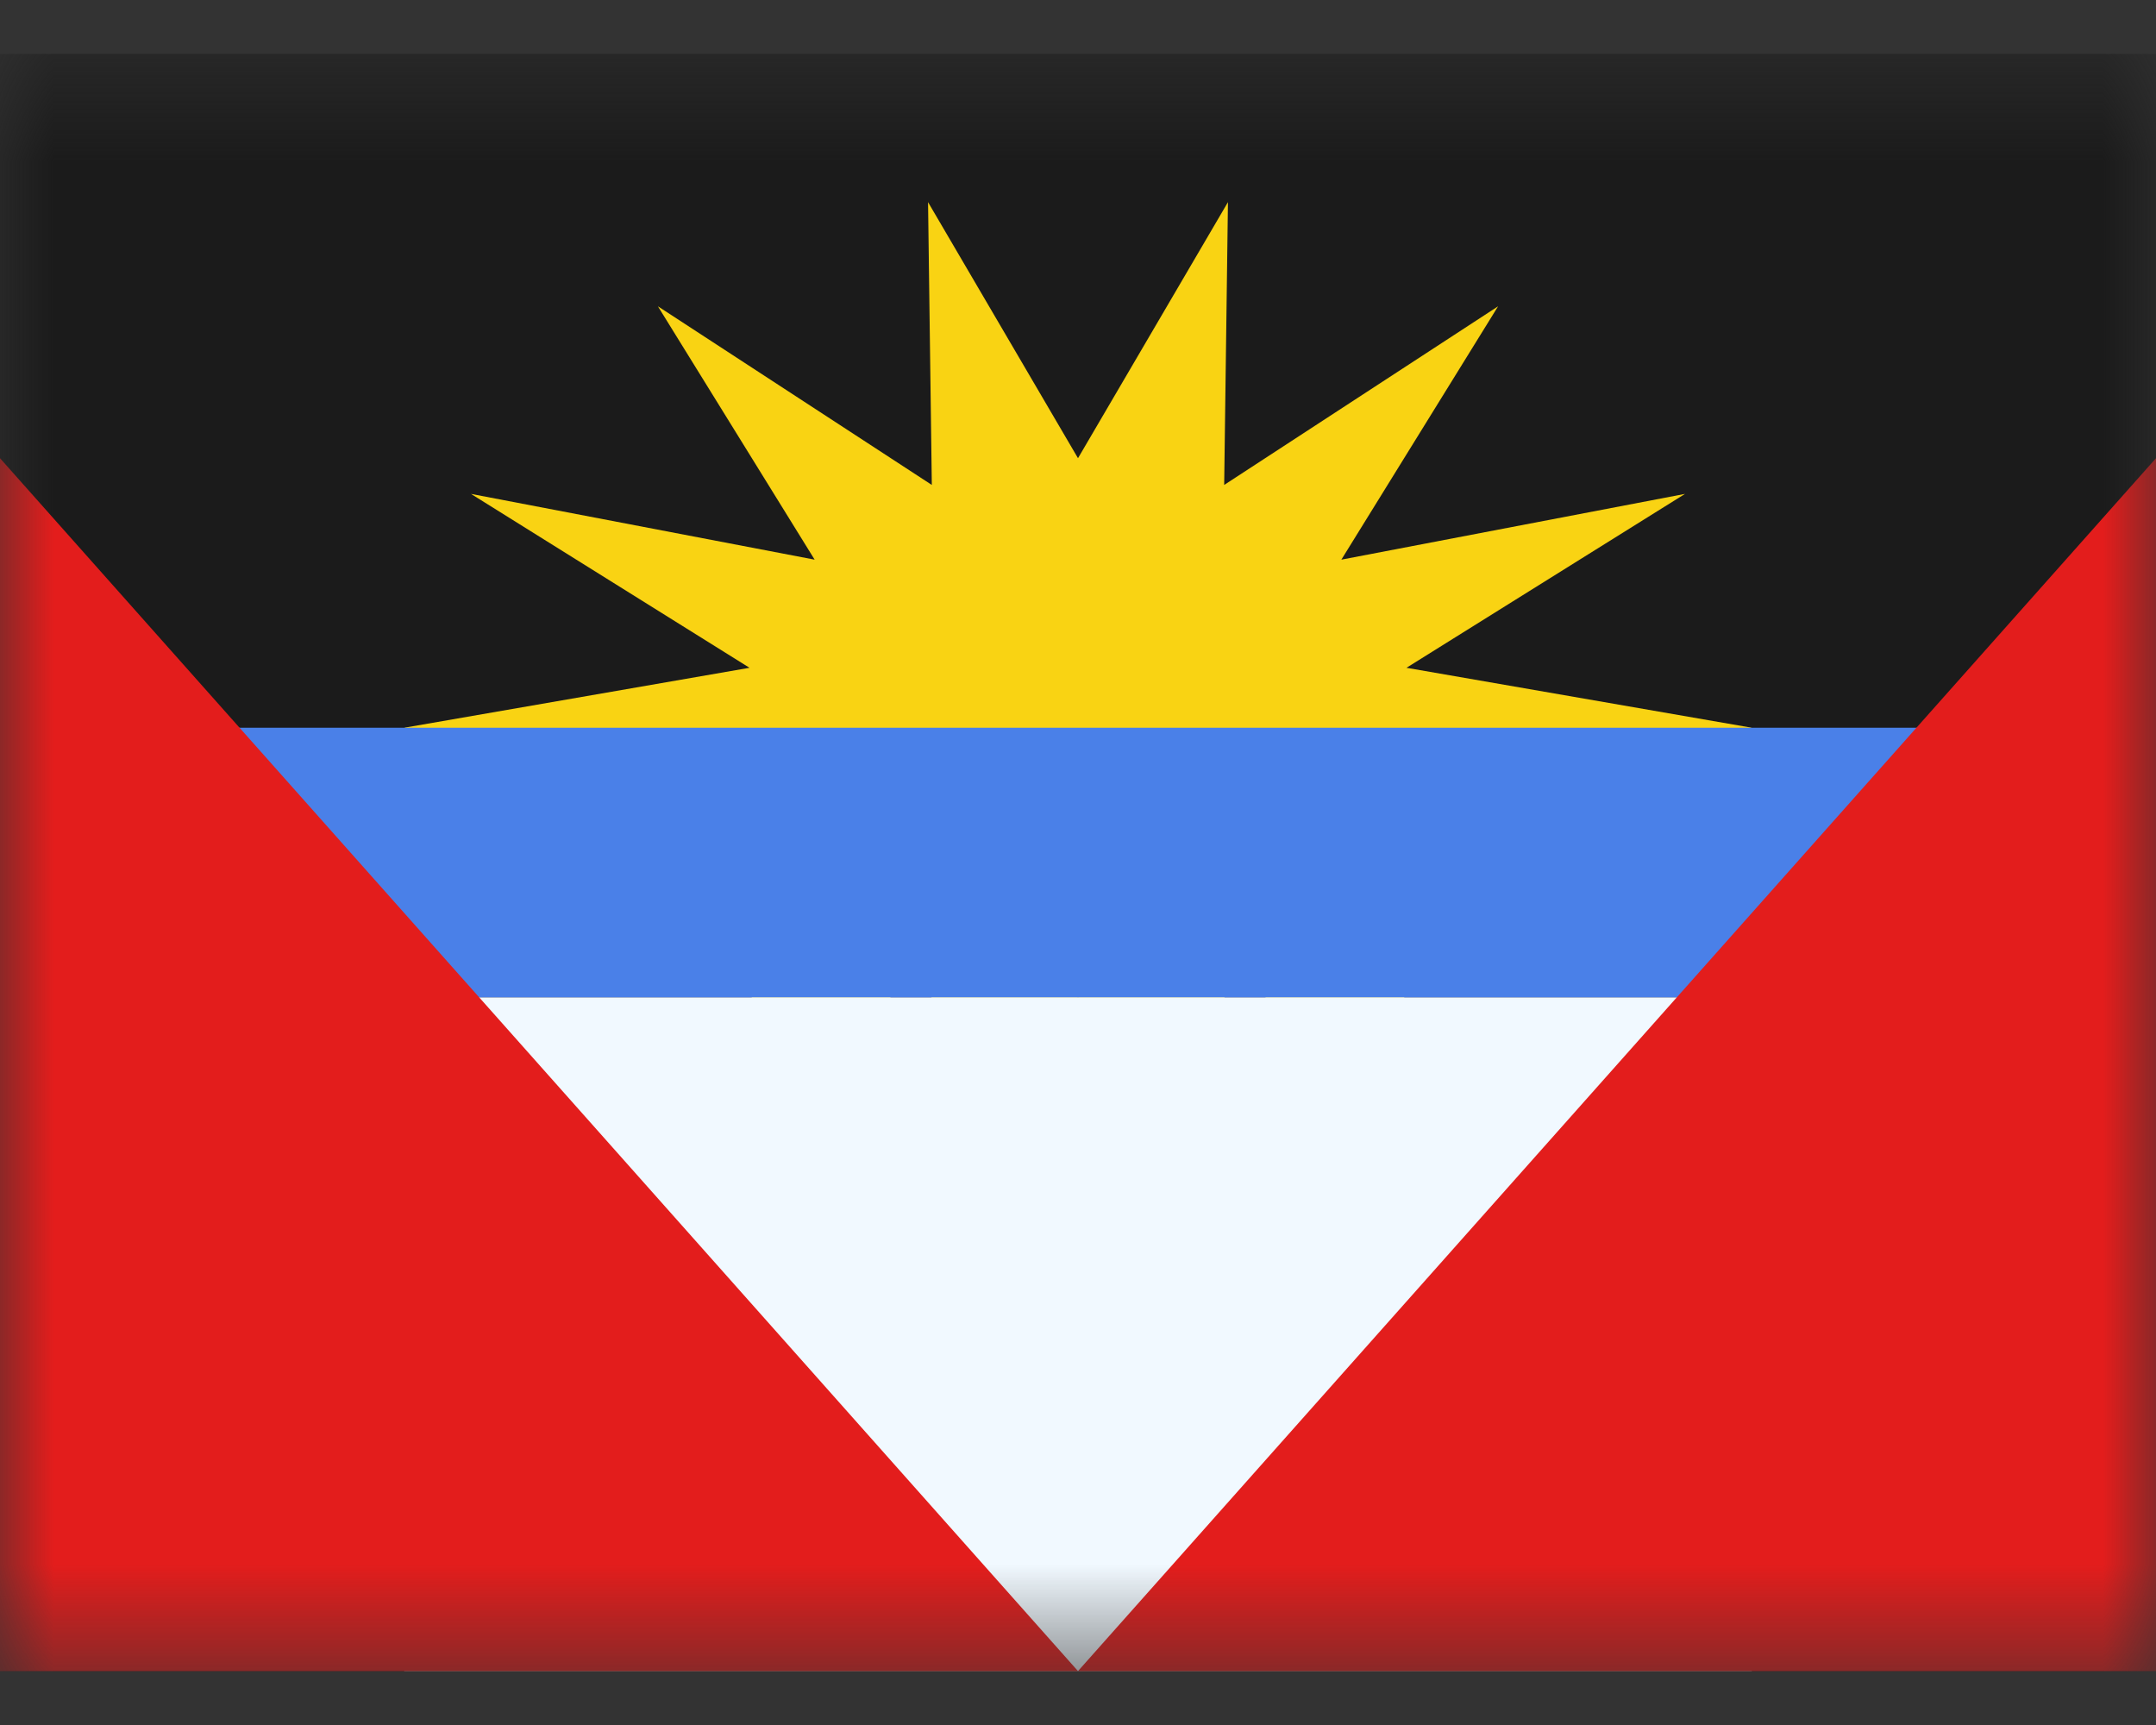
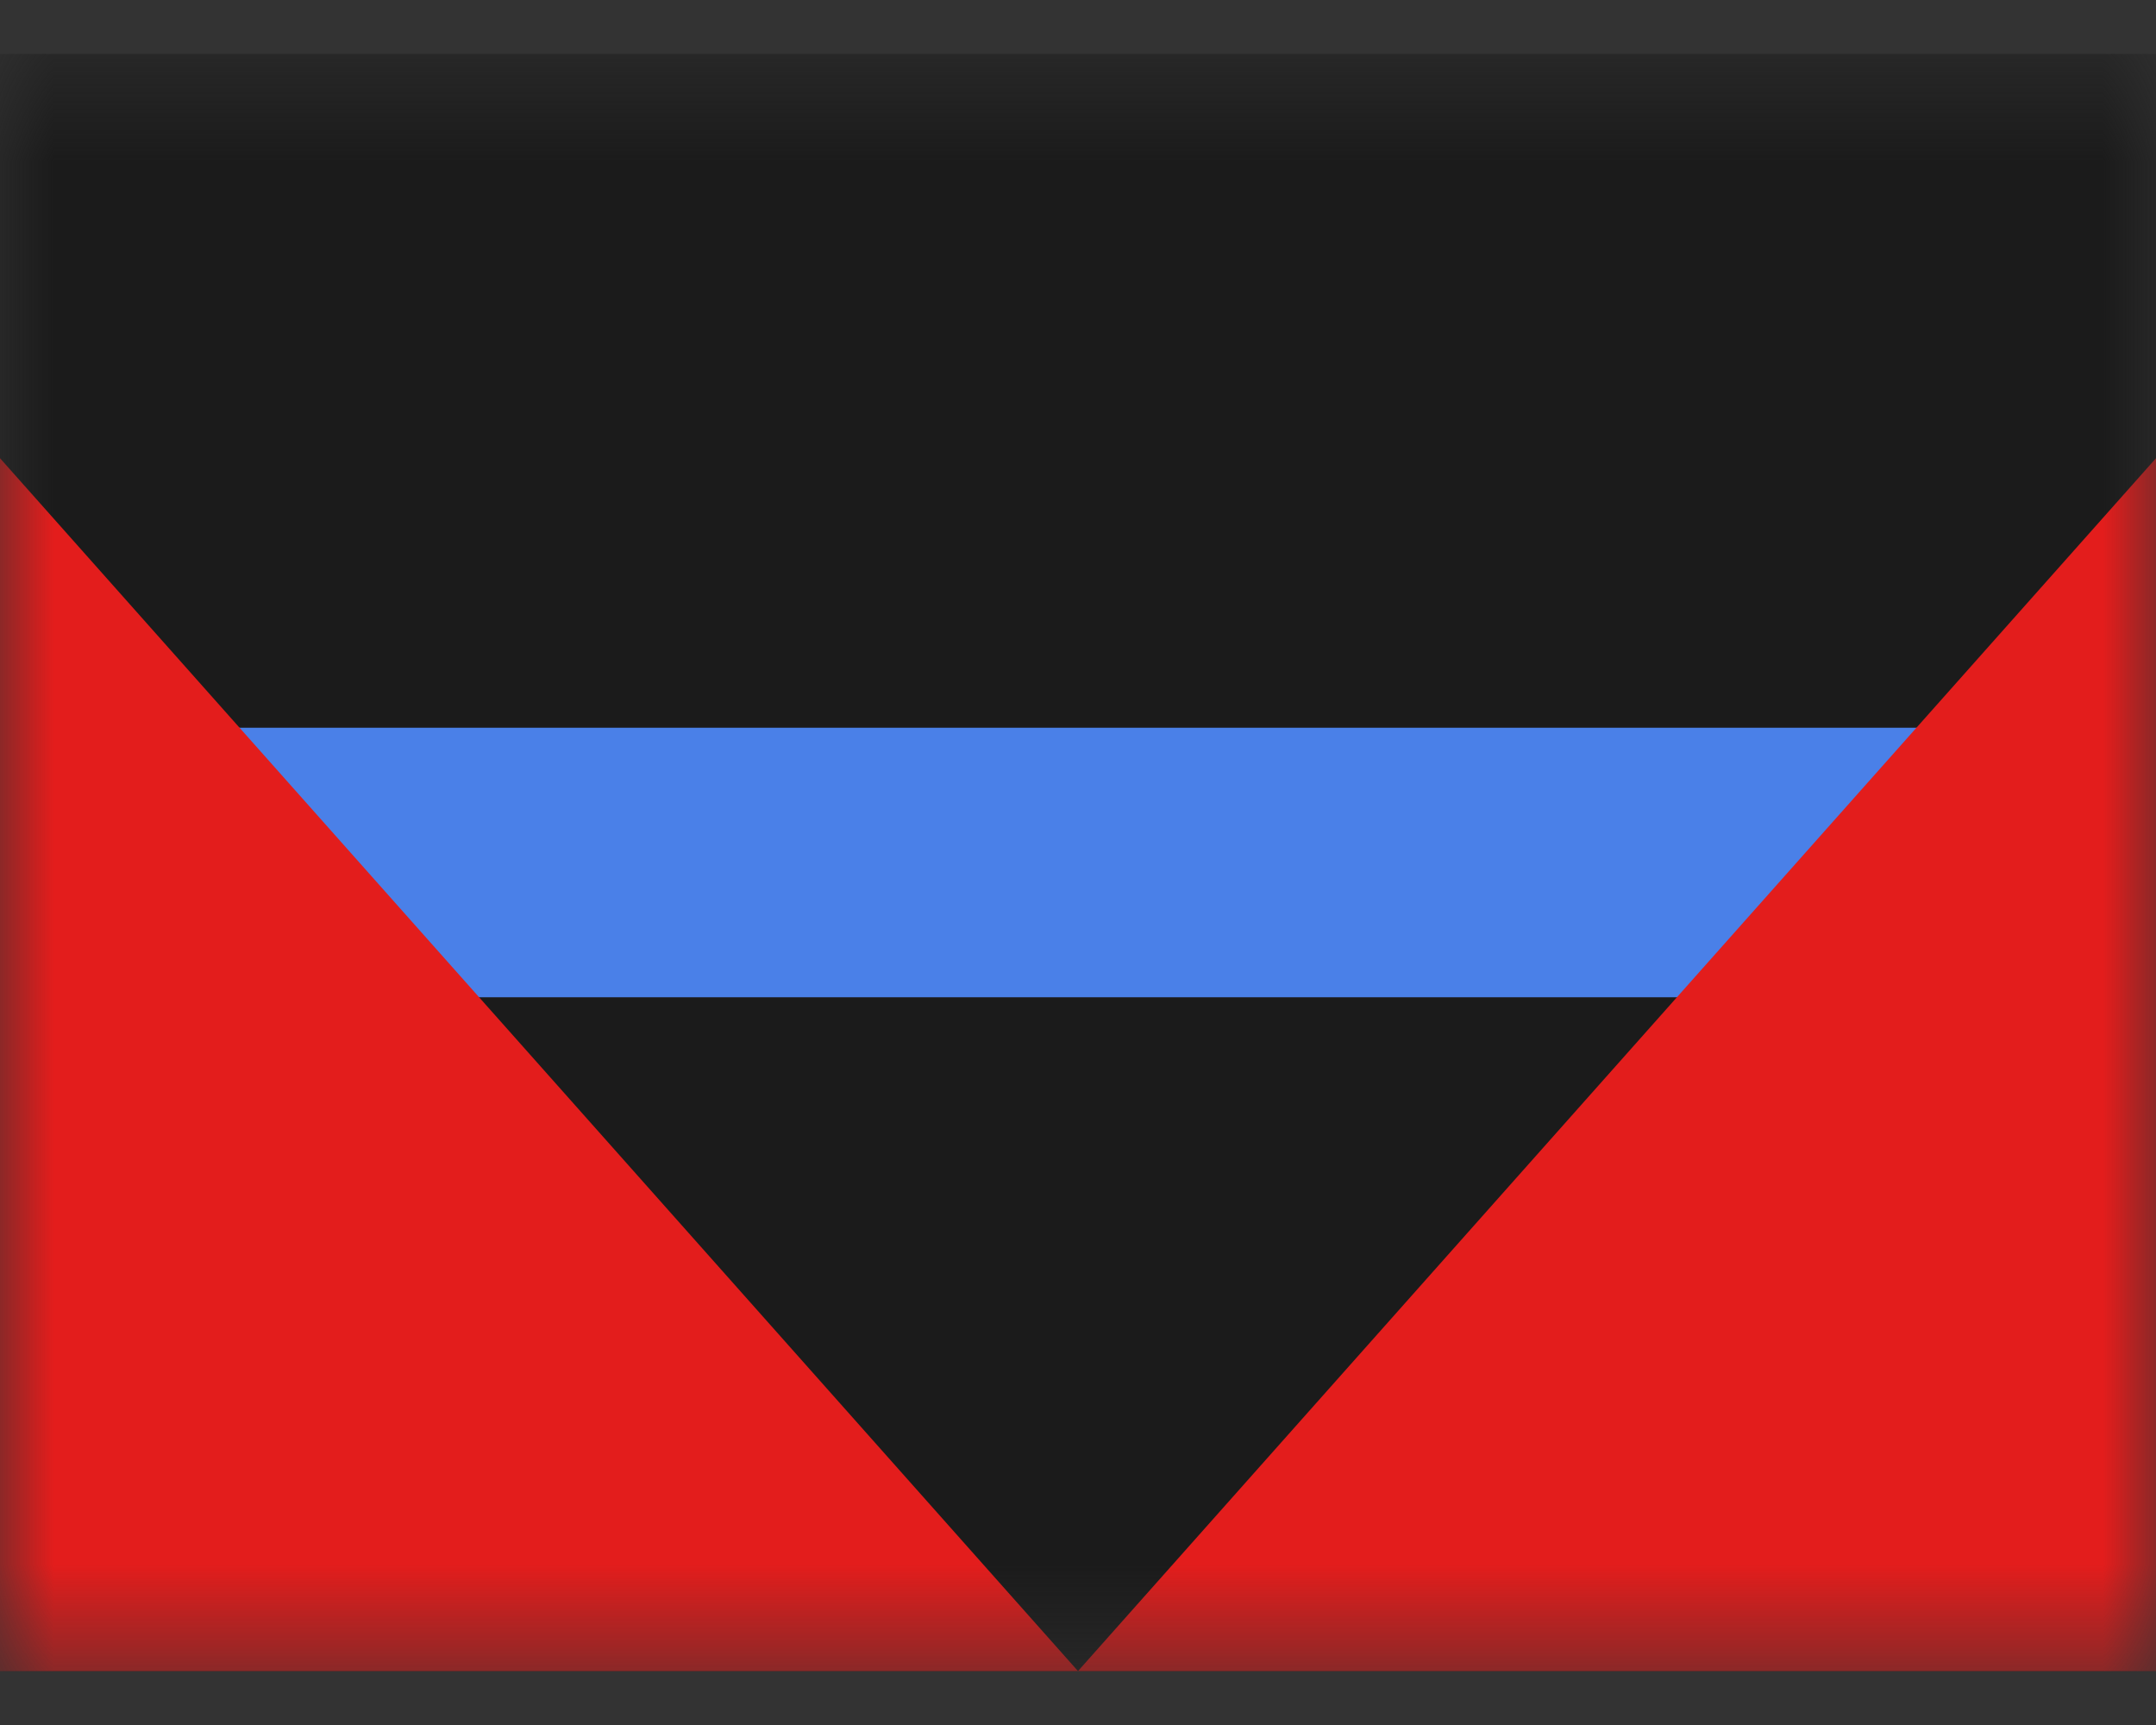
<svg xmlns="http://www.w3.org/2000/svg" width="20" height="16" viewBox="0 0 20 16" fill="none">
  <rect x="0" y="0" width="20" height="16" fill="#333333" stroke="none" />
  <mask id="mask0" style="mask-type:alpha" maskUnits="userSpaceOnUse" x="0" y="0" width="20" height="16">
    <rect y="0.5" width="20" height="15" fill="white" />
  </mask>
  <g mask="url(#mask0)">
    <path fill-rule="evenodd" clip-rule="evenodd" d="M0 0.5H20V15.5H0V0.5Z" fill="#1B1B1B" />
-     <path fill-rule="evenodd" clip-rule="evenodd" d="M10 9.25L8.609 11.625L8.644 9.002L6.103 10.659L7.557 8.309L4.369 8.919L6.953 7.306L3.75 6.75L6.953 6.194L4.369 4.581L7.557 5.191L6.103 2.841L8.644 4.498L8.609 1.875L10 4.25L11.391 1.875L11.356 4.498L13.897 2.841L12.443 5.191L15.631 4.581L13.047 6.194L16.25 6.75L13.047 7.306L15.631 8.919L12.443 8.309L13.897 10.659L11.356 9.002L11.391 11.625L10 9.25Z" fill="#F9D313" />
-     <rect x="3.75" y="9.25" width="12.5" height="6.25" fill="#F1F9FF" />
    <rect x="1.25" y="6.75" width="17.5" height="2.5" fill="#4A80E8" />
    <path fill-rule="evenodd" clip-rule="evenodd" d="M0 4.25L10 15.5L20 4.25V15.5H0V4.25Z" fill="#E31D1C" />
  </g>
</svg>